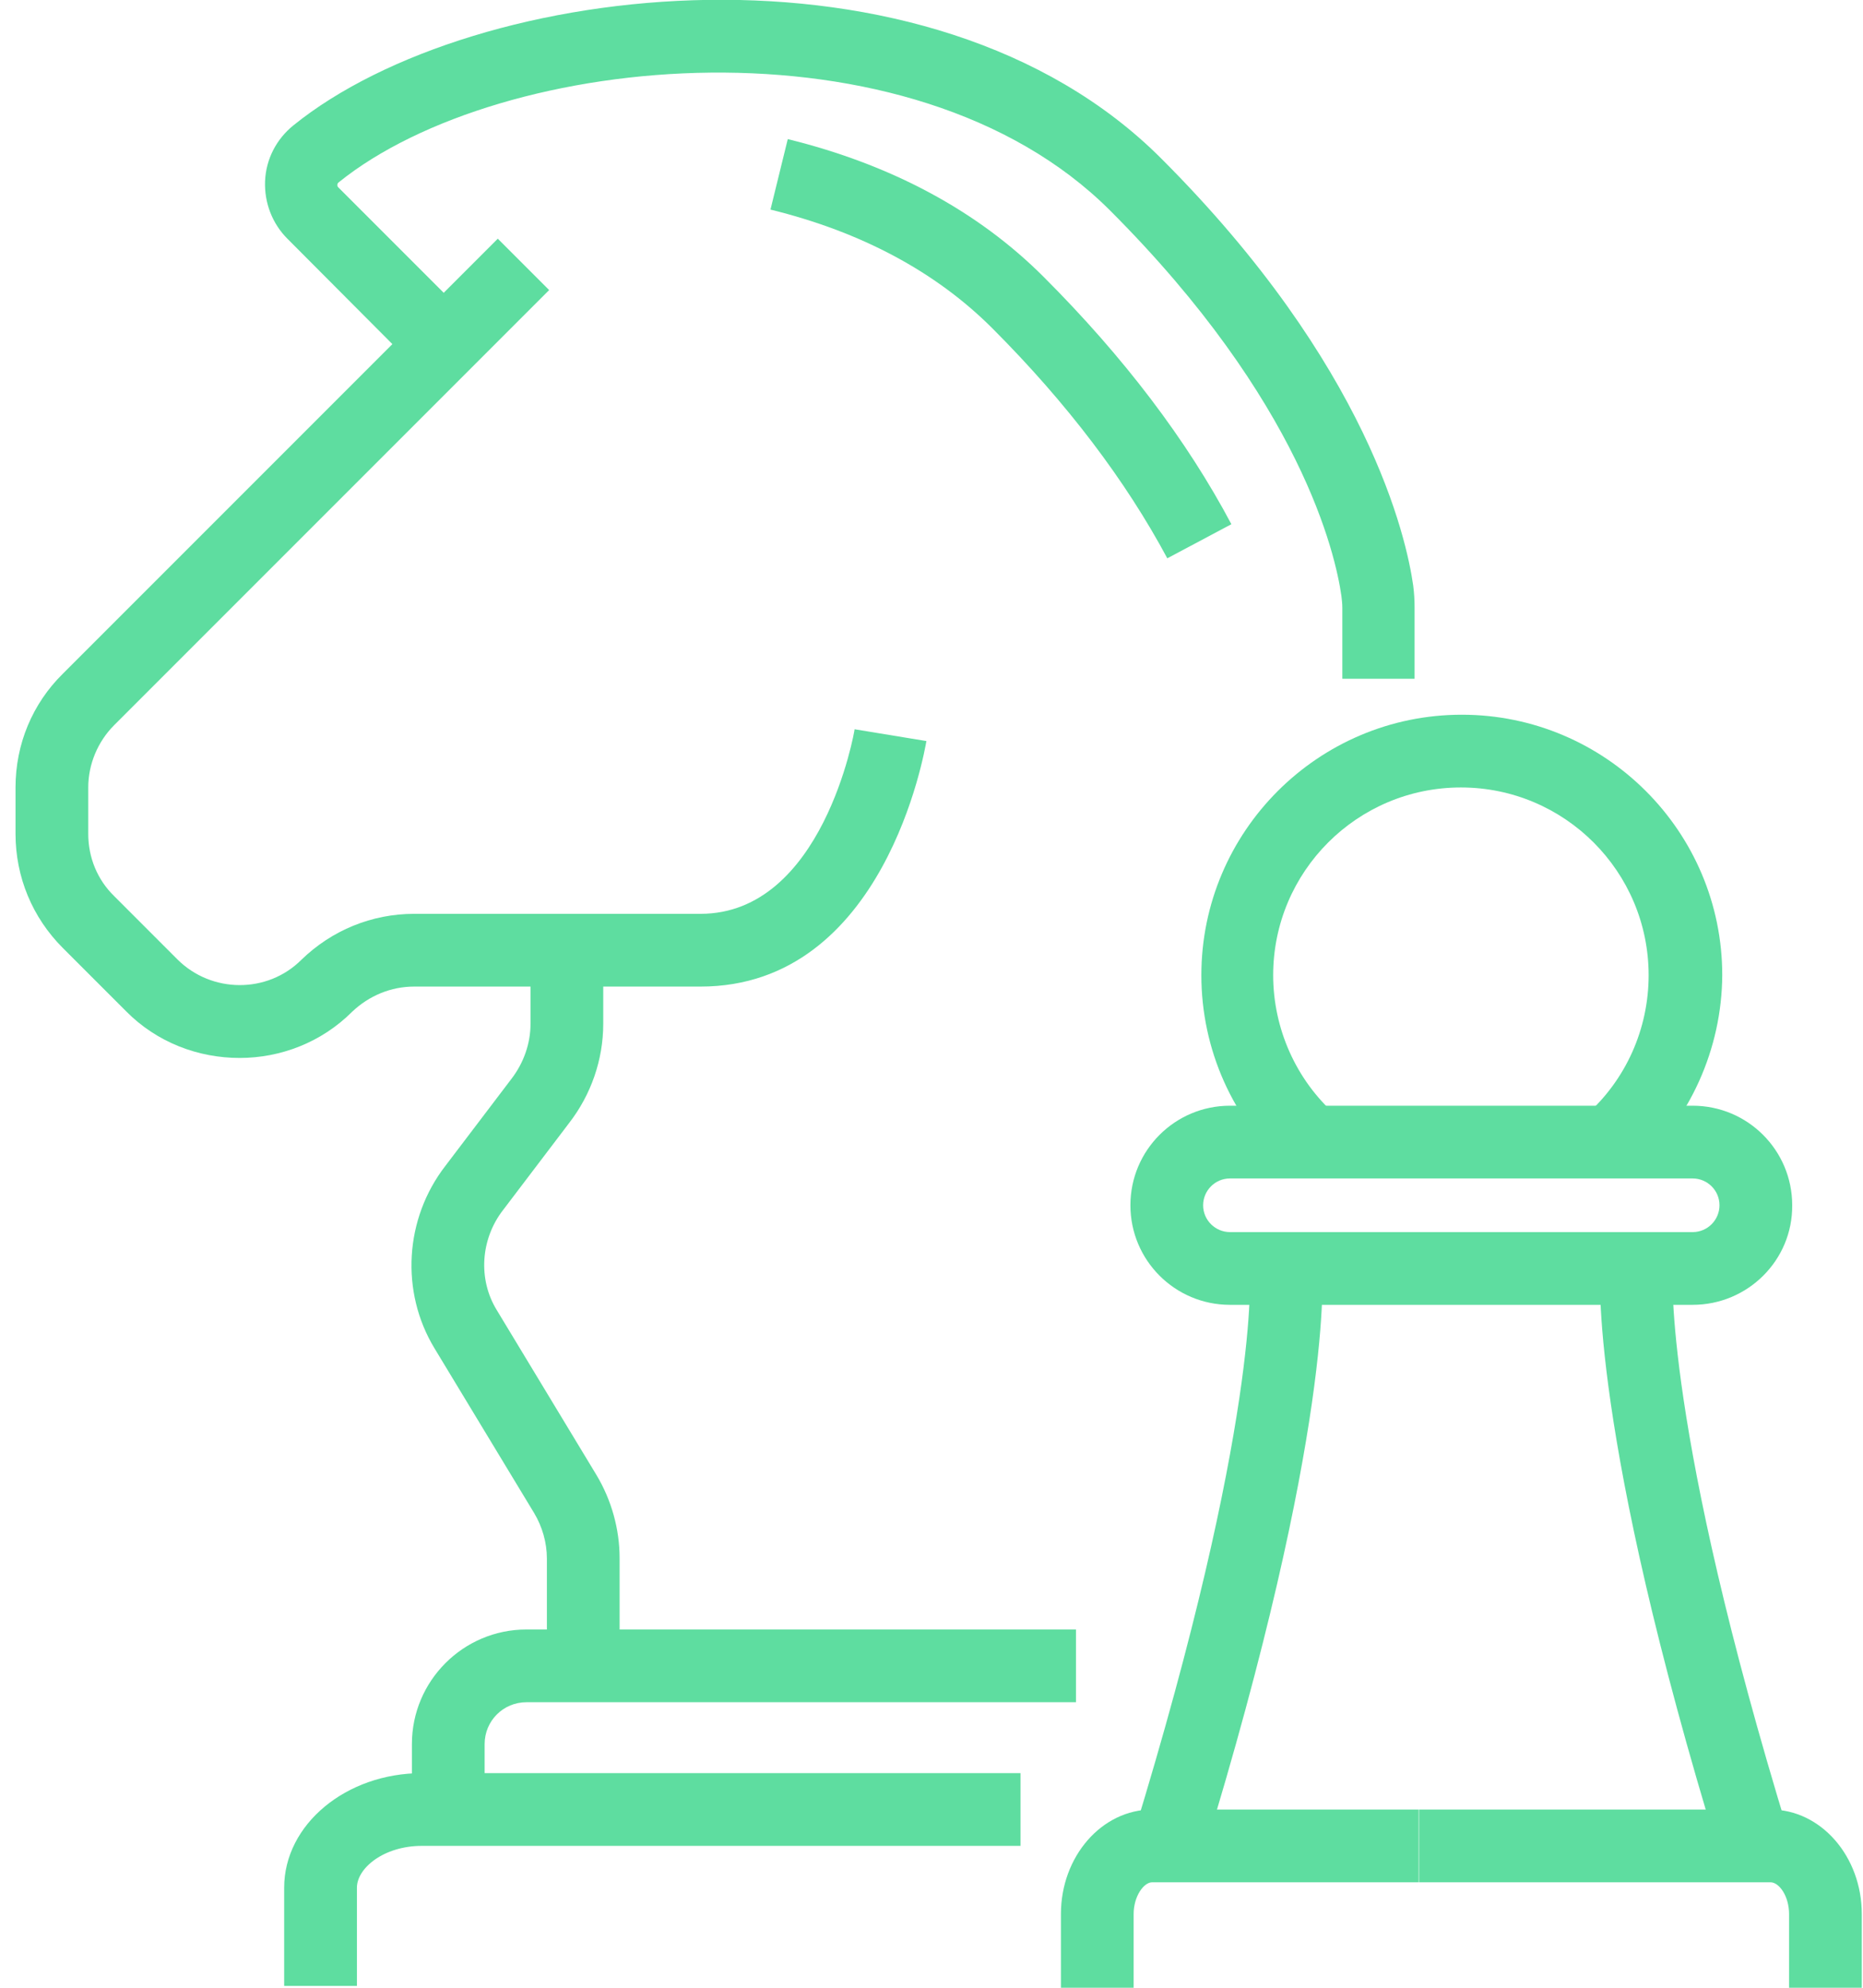
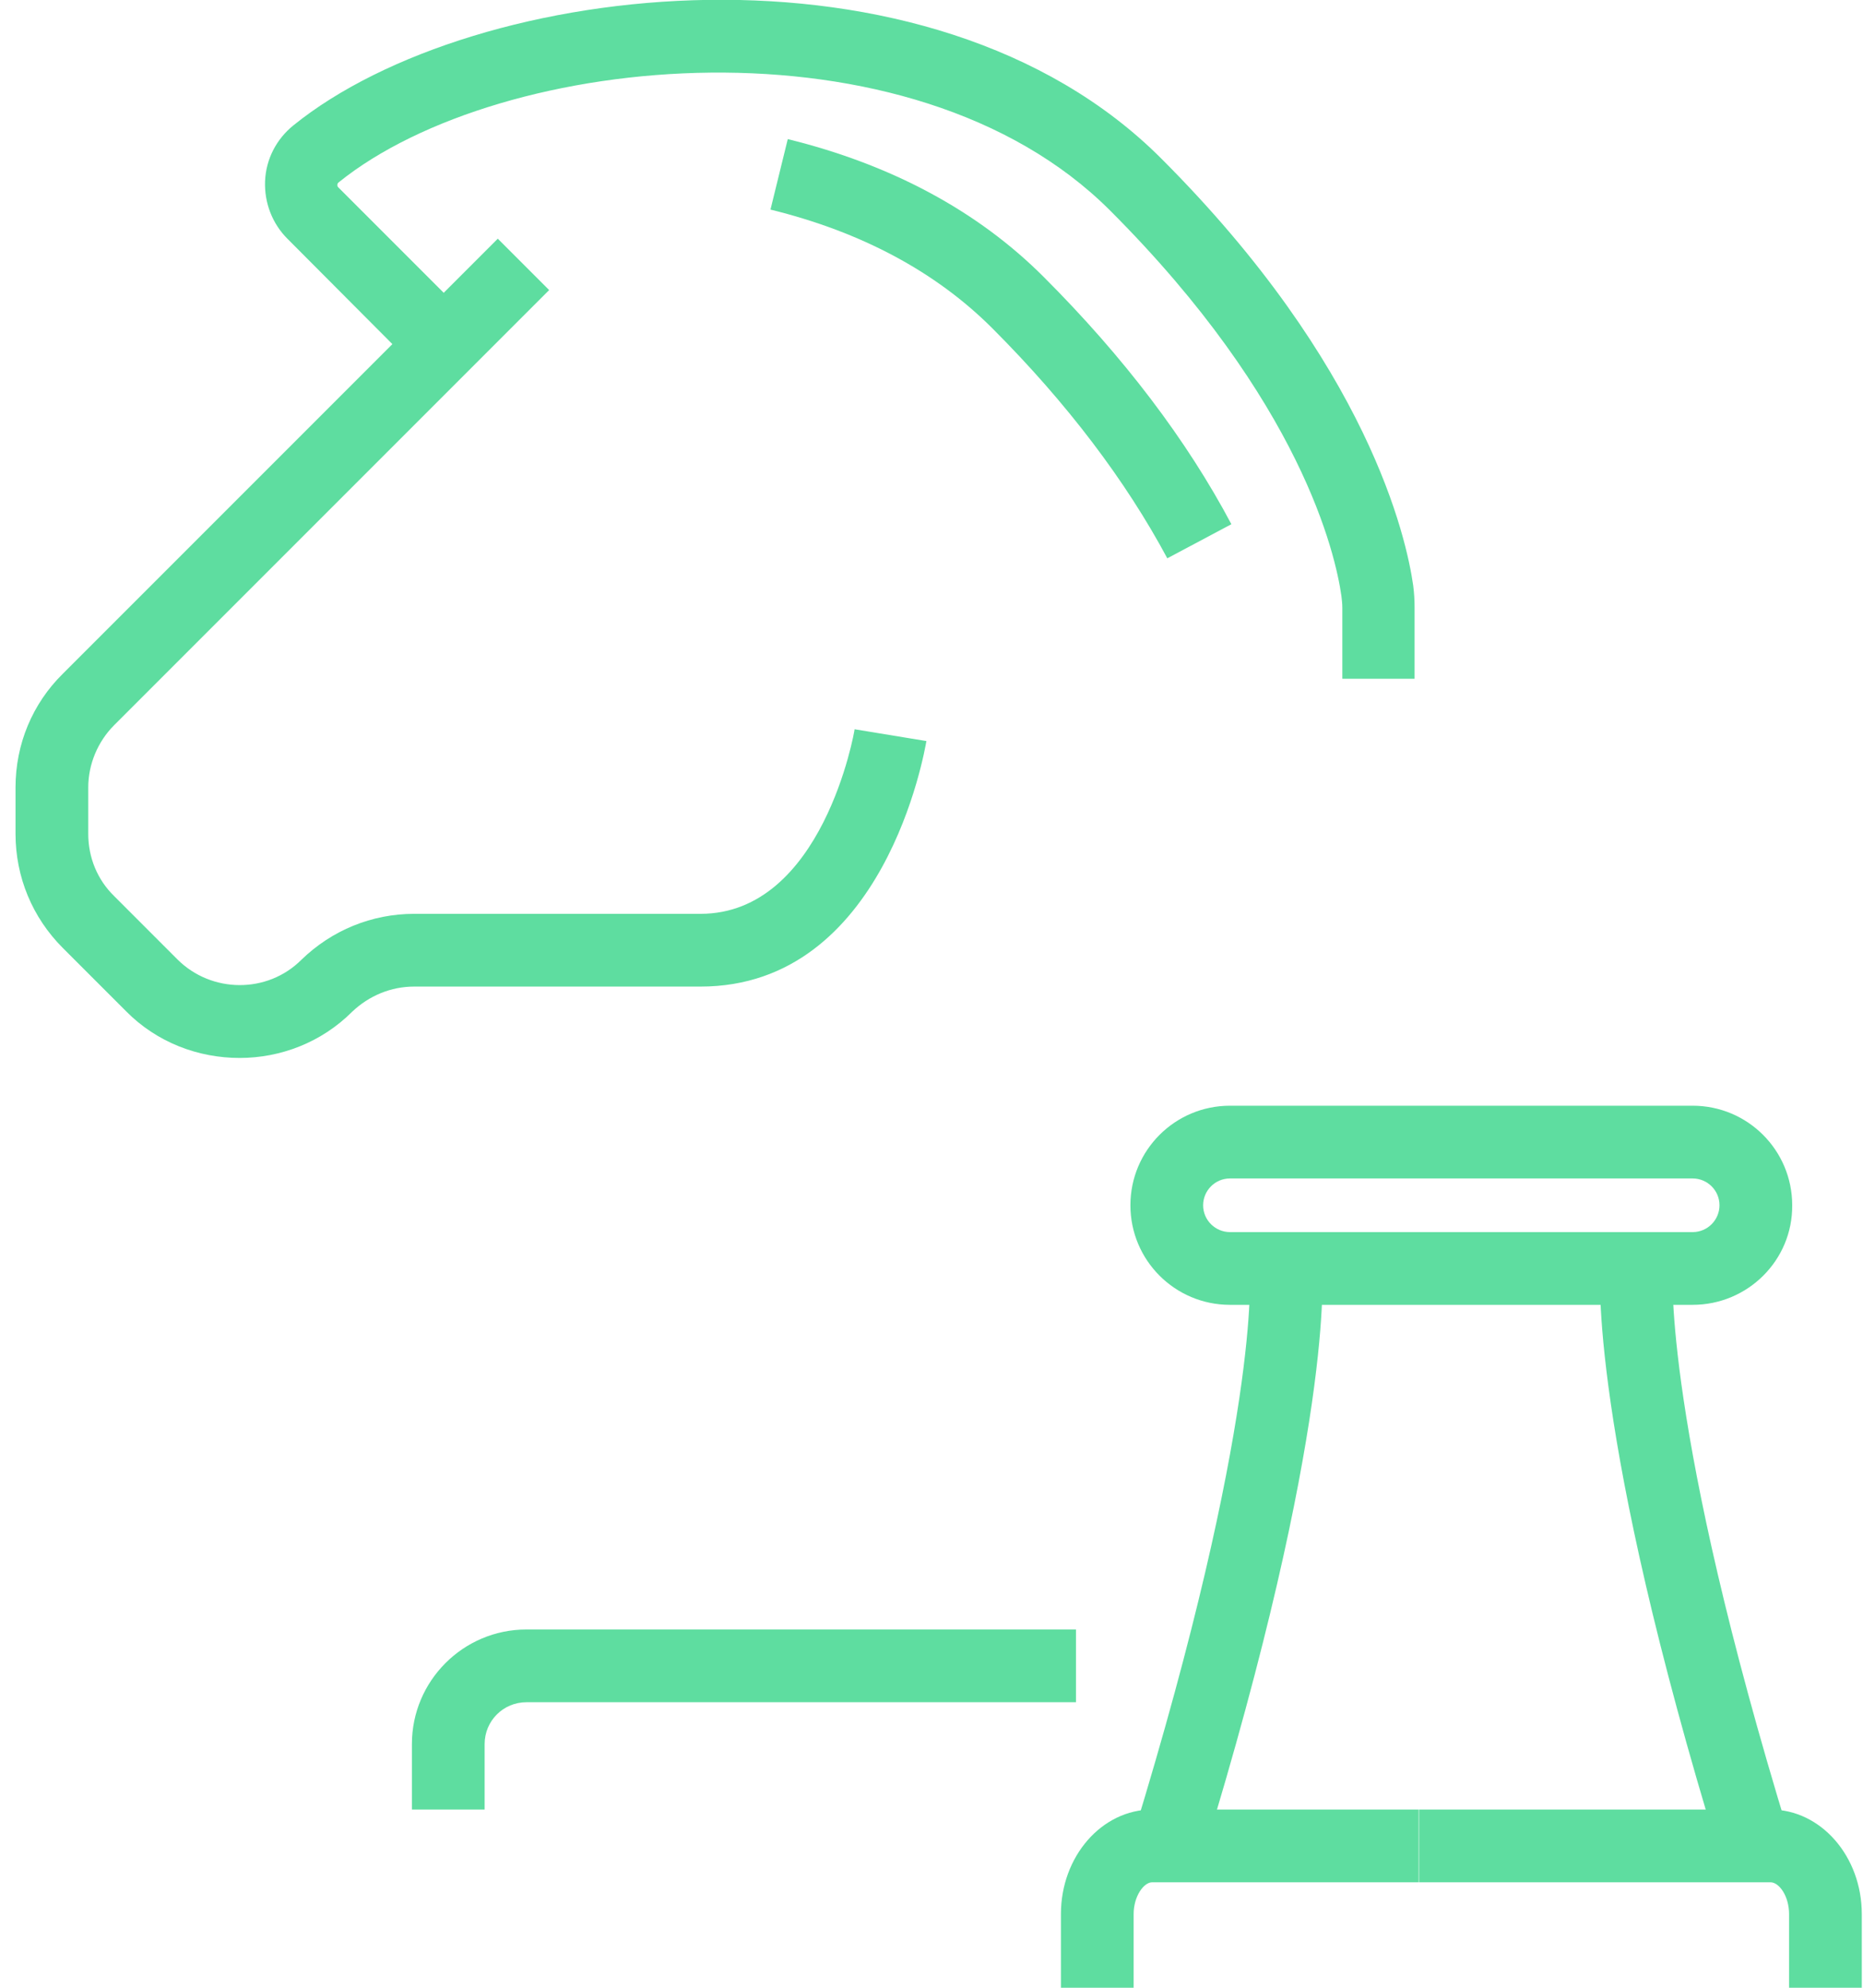
<svg xmlns="http://www.w3.org/2000/svg" width="60" height="64" viewBox="0 0 60 64" fill="none">
  <g clip-path="url(#clip0_7336_7611)">
-     <path d="M19.955 53.621H17.613V50.181C17.613 49.669 17.466 49.157 17.203 48.717L13.997 43.418C12.885 41.588 13.031 39.231 14.348 37.533L16.471 34.737C16.866 34.225 17.086 33.596 17.086 32.966V30.609H19.428V32.966C19.428 34.123 19.033 35.25 18.33 36.157L16.207 38.953C15.476 39.89 15.388 41.193 16.003 42.188L19.208 47.488C19.692 48.293 19.955 49.23 19.955 50.167V53.621Z" fill="#5EDDA0" />
    <path d="M7.717 34.063C6.385 34.063 5.053 33.566 4.057 32.556L2.022 30.521C1.042 29.54 0.5 28.237 0.5 26.846V25.353C0.5 23.963 1.042 22.66 2.022 21.694L16.032 7.685L17.686 9.339L3.677 23.348C3.15 23.875 2.842 24.607 2.842 25.353V26.846C2.842 27.608 3.135 28.325 3.677 28.852L5.711 30.887C6.809 31.985 8.61 31.999 9.708 30.901C10.688 29.95 11.977 29.423 13.338 29.423H22.56C26.498 29.423 27.523 23.538 27.523 23.48L29.836 23.86C29.777 24.182 28.489 31.765 22.56 31.765H13.338C12.591 31.765 11.889 32.058 11.347 32.57C10.352 33.566 9.034 34.063 7.717 34.063Z" fill="#5EDDA0" />
    <path d="M45.573 21.855H43.231V19.572C43.231 19.44 43.216 19.308 43.202 19.191C43.011 17.844 41.913 12.94 35.751 6.777C29.339 0.366 16.135 1.654 10.909 5.87C10.865 5.899 10.865 5.943 10.865 5.958C10.865 6.002 10.88 6.016 10.894 6.031L15.11 10.247L13.456 11.901L9.255 7.685C8.772 7.202 8.508 6.529 8.537 5.826C8.567 5.123 8.903 4.479 9.445 4.04C15.286 -0.688 29.939 -2.372 37.405 5.109C44.08 11.784 45.295 17.317 45.514 18.854C45.544 19.088 45.558 19.323 45.558 19.557V21.855H45.573Z" fill="#5EDDA0" />
    <path d="M37.594 17.976C36.262 15.488 34.373 12.985 31.958 10.569C30.143 8.754 27.742 7.466 24.814 6.748L25.371 4.479C28.708 5.299 31.49 6.792 33.612 8.915C36.189 11.491 38.223 14.17 39.658 16.878L37.594 17.976Z" fill="#5EDDA0" />
    <path d="M15.608 58.262H13.266V56.154C13.266 54.119 14.92 52.465 16.955 52.465H34.653V54.807H16.955C16.208 54.807 15.608 55.407 15.608 56.154V58.262Z" fill="#5EDDA0" />
-     <path d="M11.495 63.941H9.152V60.779C9.152 58.744 11.143 57.09 13.588 57.09H32.867V59.432H13.588C12.358 59.432 11.495 60.149 11.495 60.779V63.941Z" fill="#5EDDA0" />
    <path d="M55.393 59.784C51.162 46.009 51.528 40.959 51.543 40.754L53.871 40.944L52.7 40.842L53.871 40.93C53.871 40.974 53.563 45.877 57.618 59.081L55.393 59.784Z" fill="#5EDDA0" />
    <path d="M59.961 64H57.619V61.629C57.619 61.043 57.297 60.604 57.019 60.604H45.703V58.262H57.019C58.644 58.262 59.961 59.77 59.961 61.629V64Z" fill="#5EDDA0" />
    <path d="M38.736 59.784L36.496 59.096C40.595 45.746 40.258 40.988 40.244 40.944L42.571 40.754C42.6 40.959 42.966 46.009 38.736 59.784Z" fill="#5EDDA0" />
    <path d="M36.51 64H34.168V61.629C34.168 59.77 35.485 58.262 37.11 58.262H45.689V60.604H37.11C36.832 60.604 36.51 61.058 36.51 61.629V64Z" fill="#5EDDA0" />
    <path d="M54.514 42.012H39.612C37.841 42.012 36.406 40.578 36.406 38.806C36.406 37.035 37.841 35.601 39.612 35.601H54.514C56.285 35.601 57.72 37.035 57.72 38.806C57.735 40.578 56.285 42.012 54.514 42.012ZM39.612 37.943C39.129 37.943 38.748 38.338 38.748 38.806C38.748 39.289 39.144 39.67 39.612 39.67H54.514C54.997 39.67 55.378 39.275 55.378 38.806C55.378 38.323 54.983 37.943 54.514 37.943H39.612Z" fill="#5EDDA0" />
-     <path d="M52.642 37.65L51.076 35.908C52.364 34.767 53.096 33.127 53.096 31.4C53.096 28.062 50.388 25.354 47.05 25.354C43.712 25.354 41.004 28.062 41.004 31.4C41.004 33.112 41.736 34.767 43.024 35.908L41.487 37.65C39.702 36.055 38.691 33.786 38.691 31.4C38.691 26.774 42.453 23.012 47.079 23.012C51.705 23.012 55.467 26.774 55.467 31.4C55.453 33.771 54.428 36.055 52.642 37.65Z" fill="#5EDDA0" />
  </g>
  <defs>
    <clipPath id="clip0_7336_7611">
      <rect width="59.462" height="64" fill="white" transform="translate(0.5)" />
    </clipPath>
  </defs>
</svg>